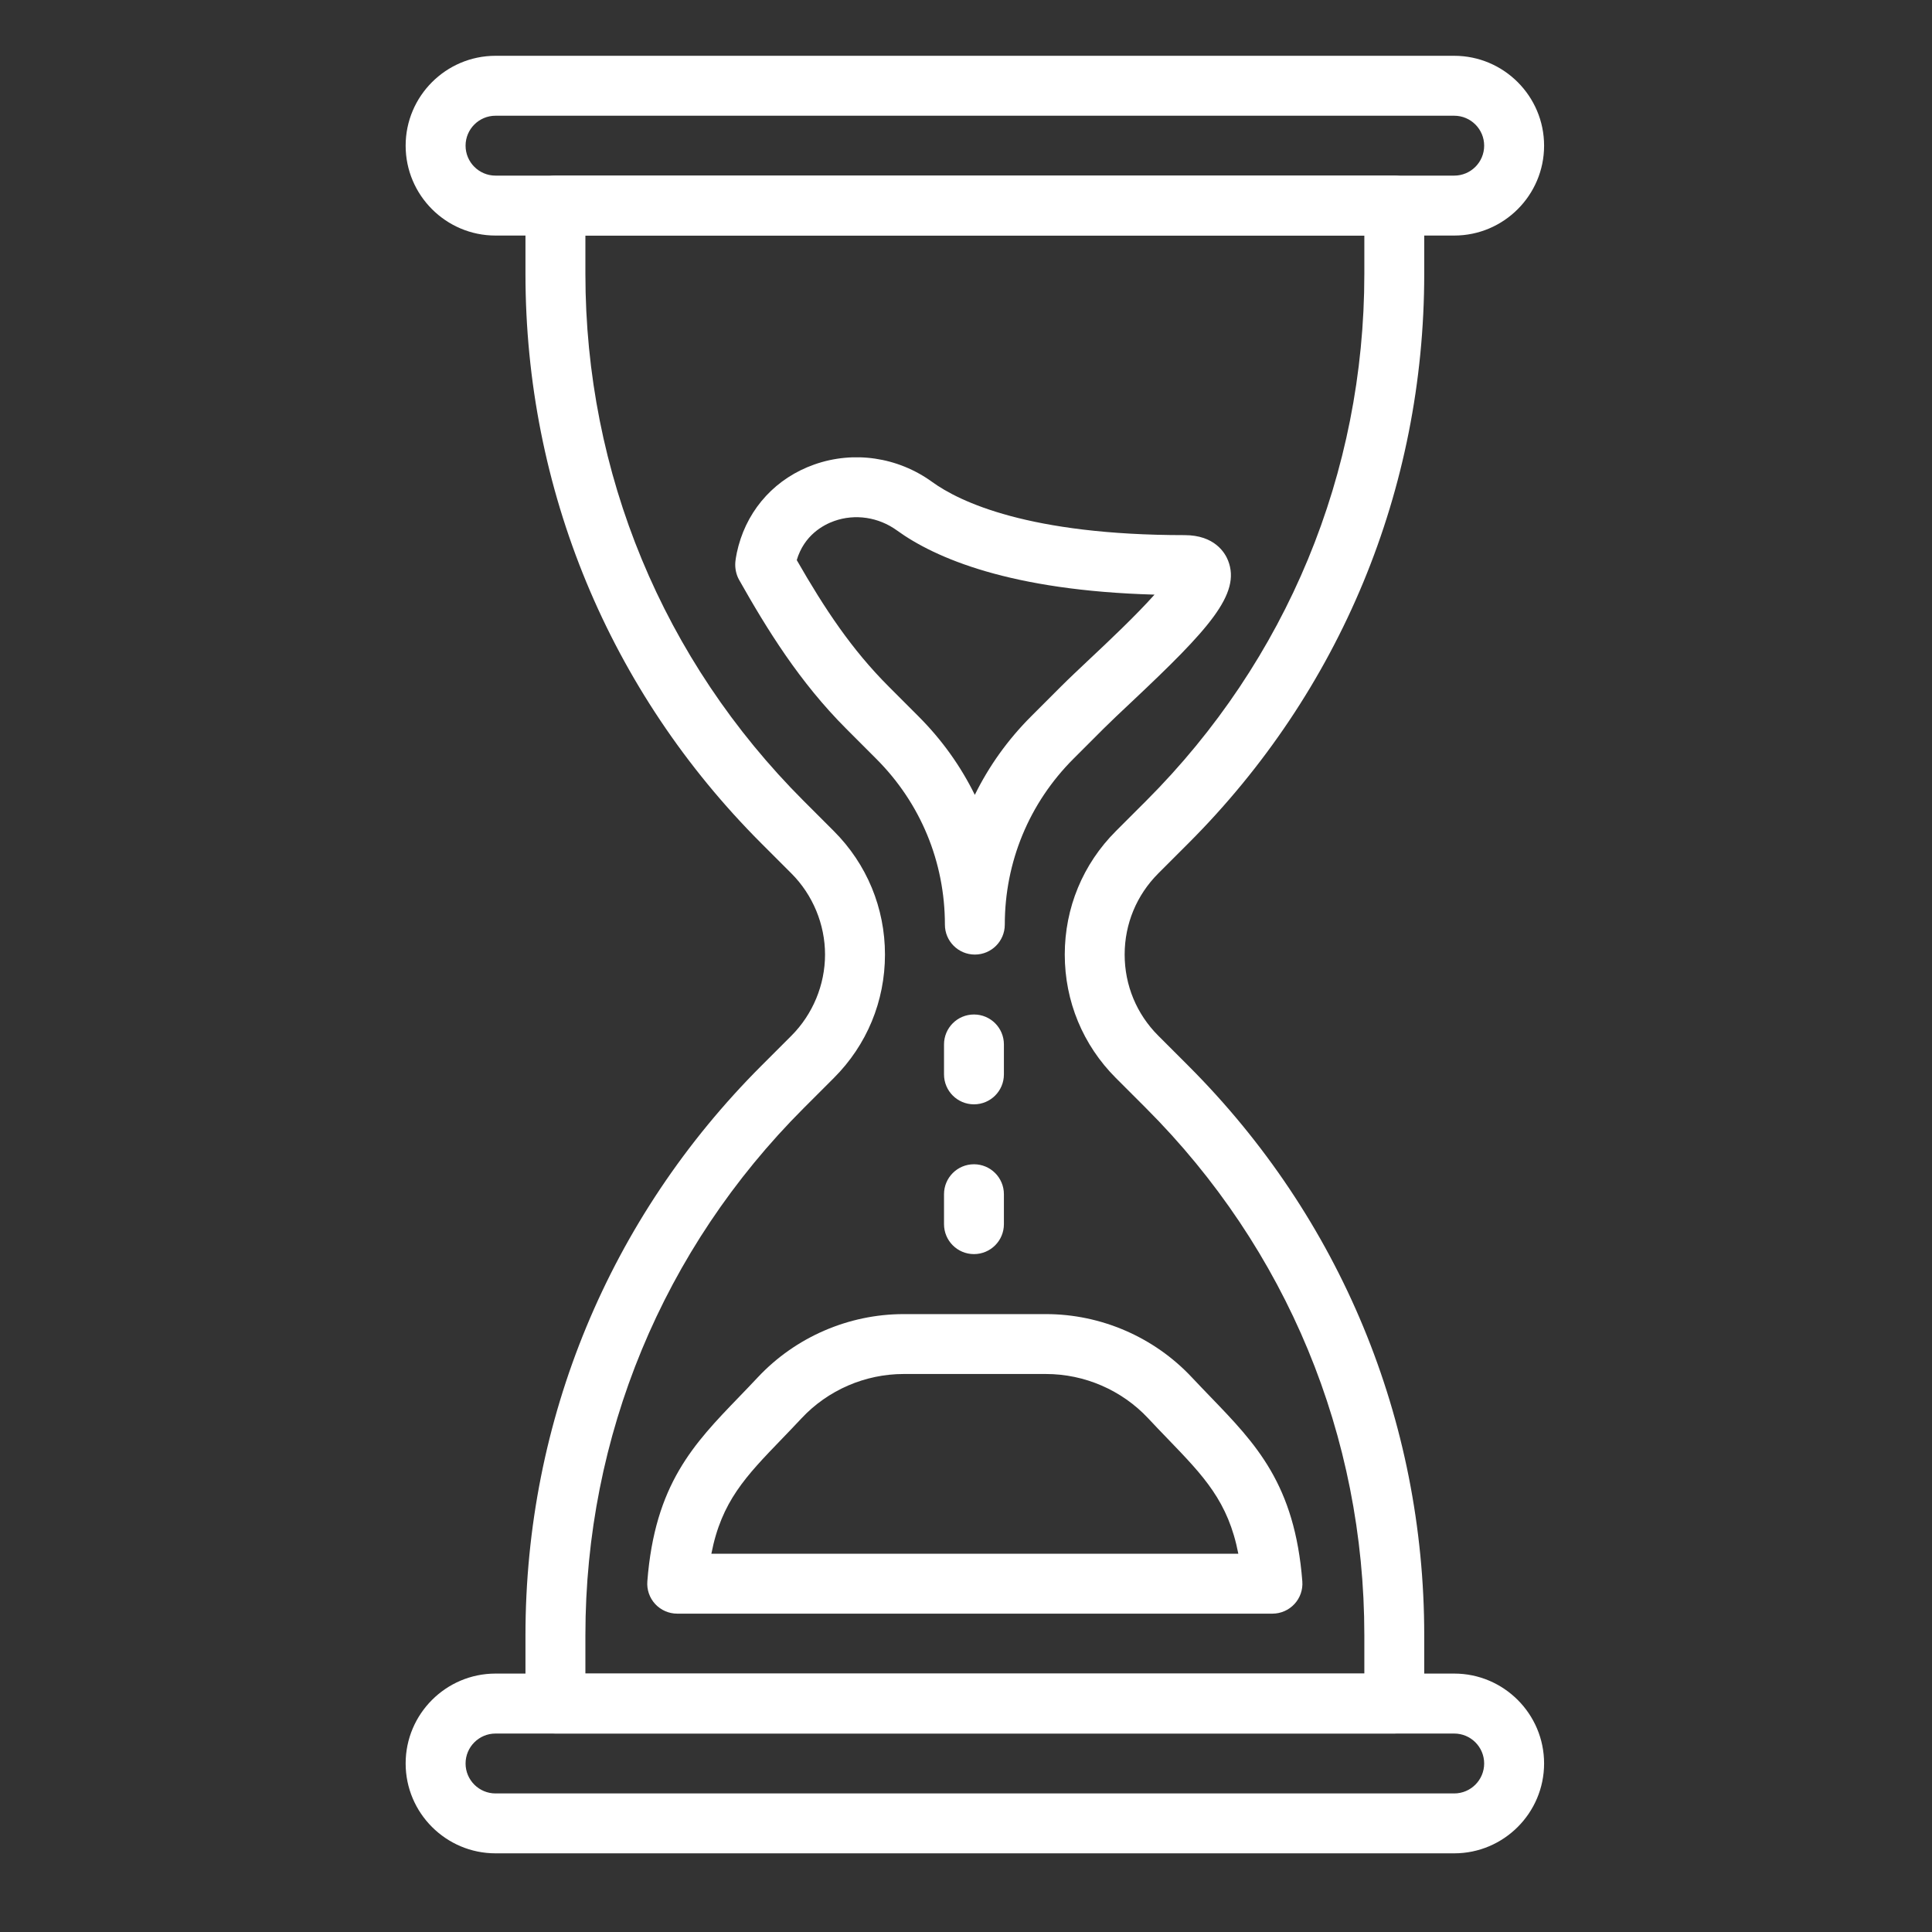
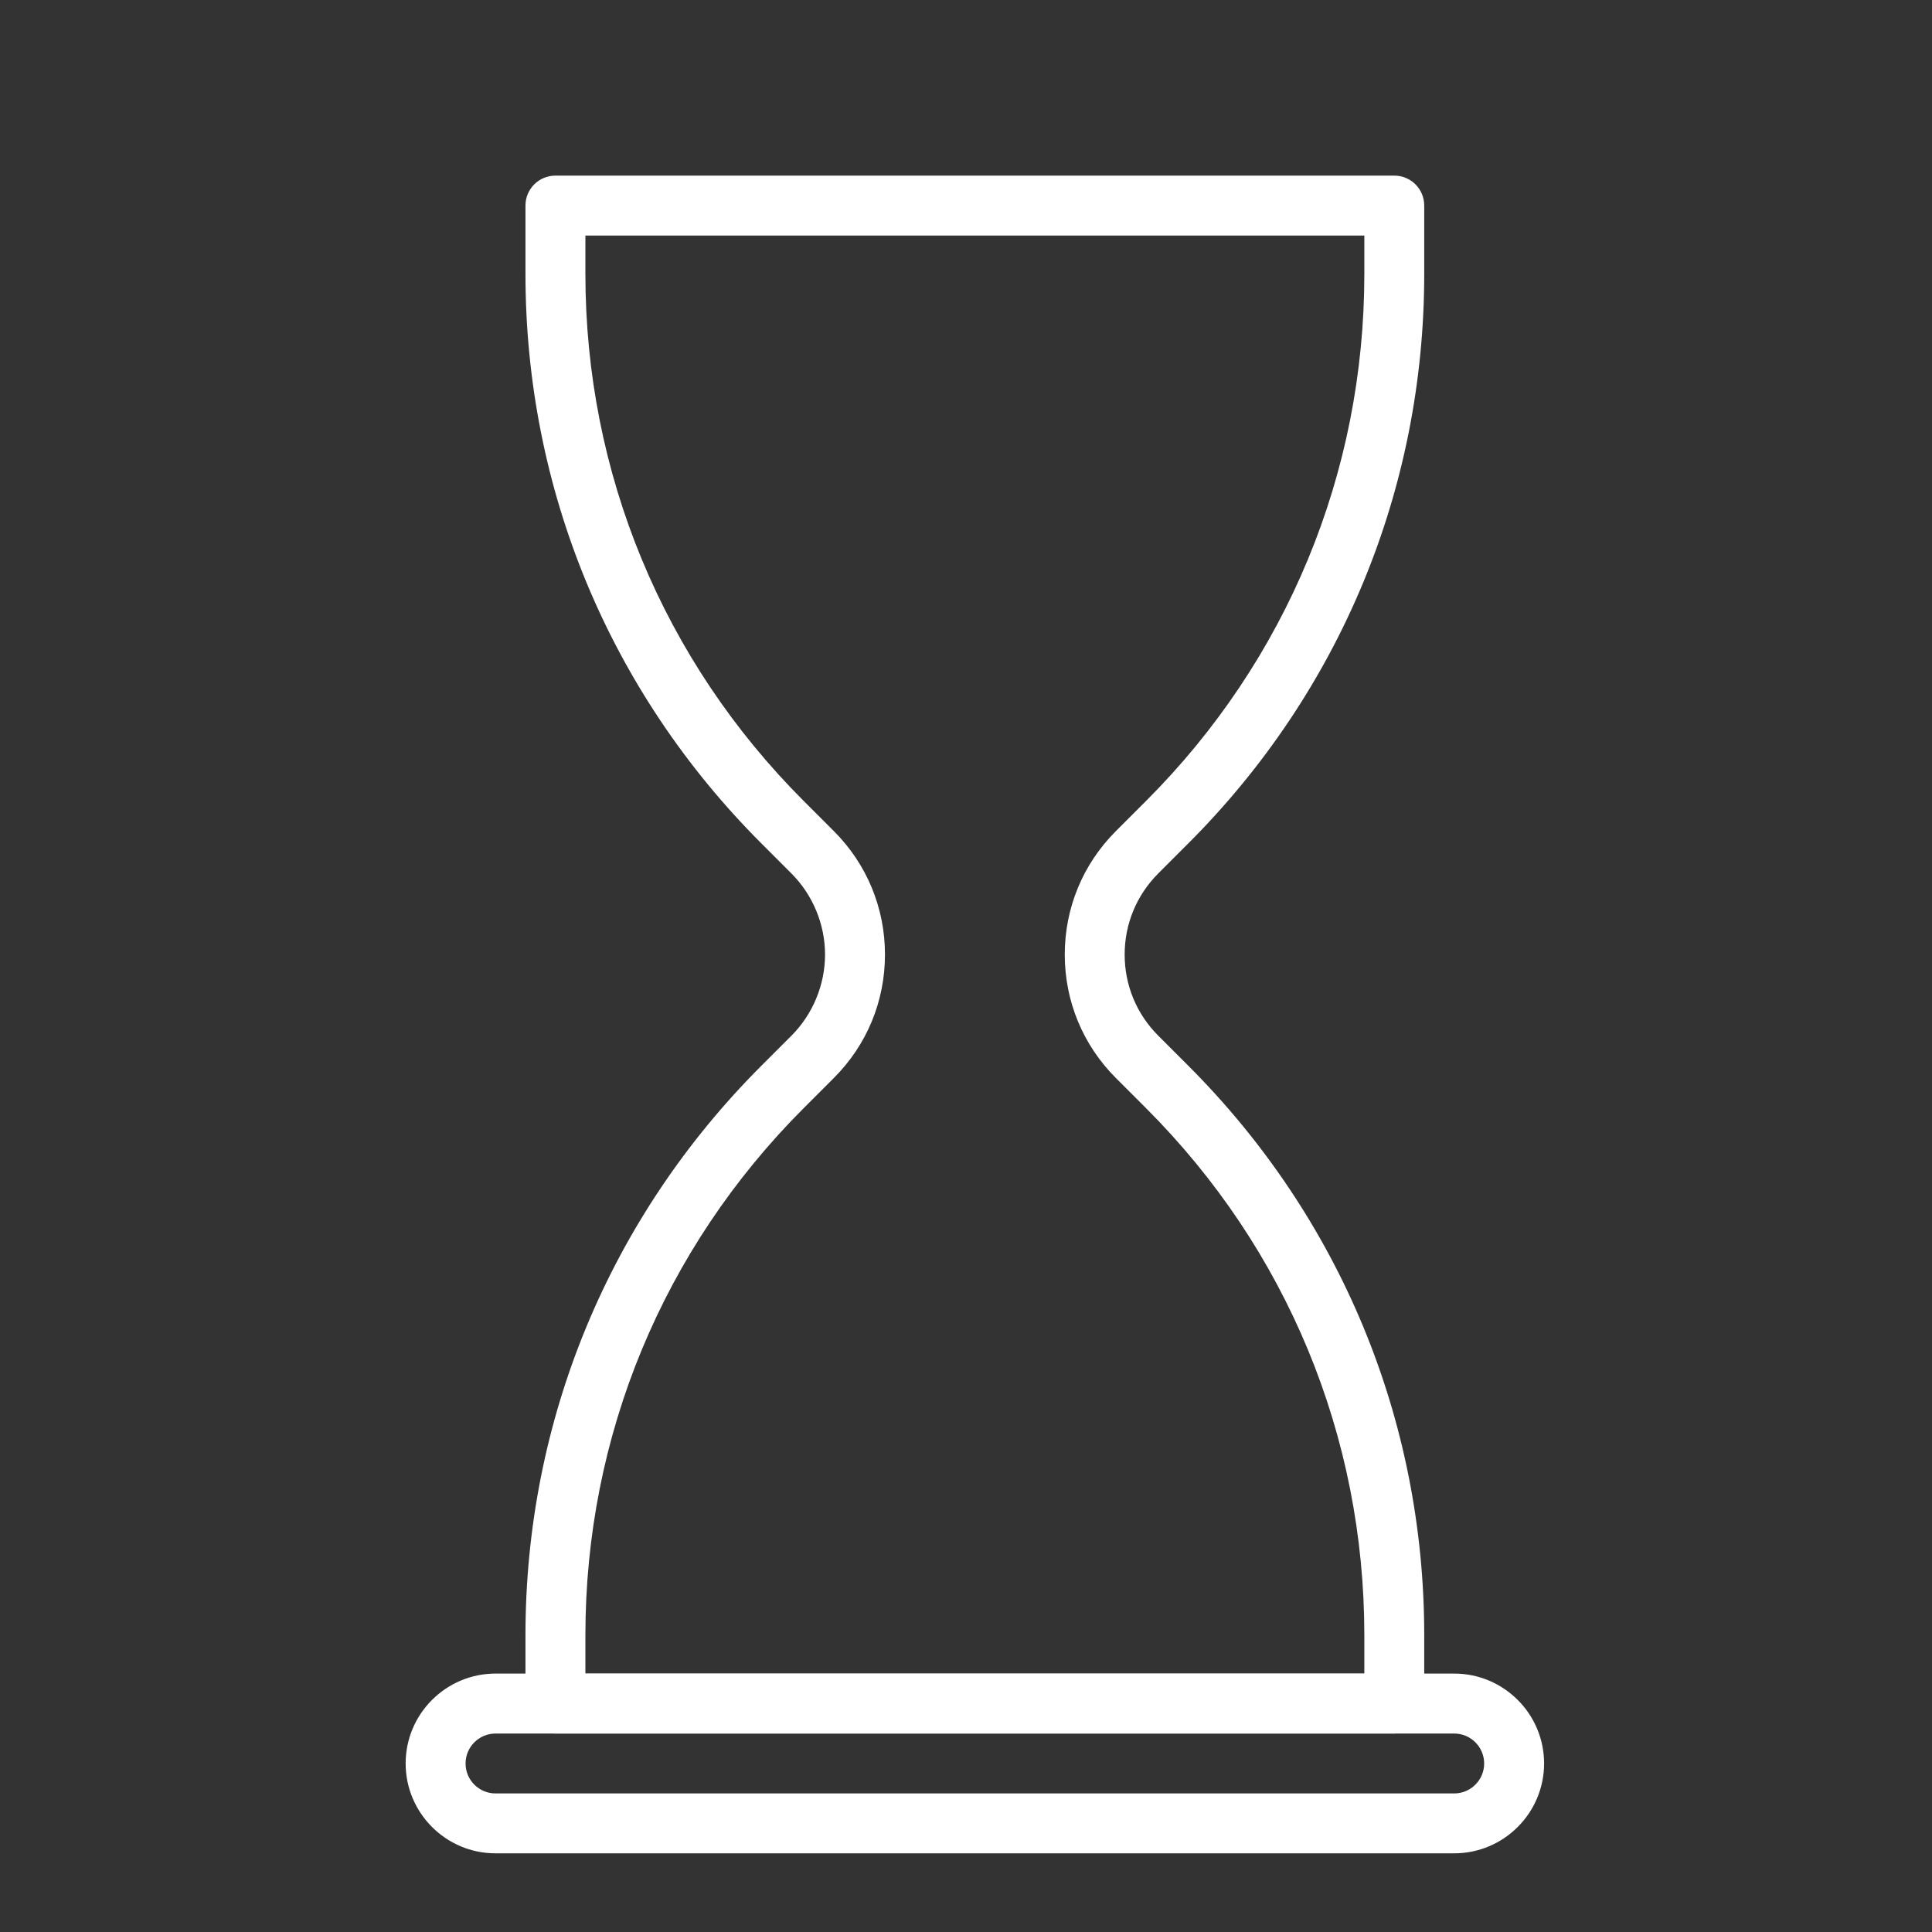
<svg xmlns="http://www.w3.org/2000/svg" version="1.1" id="Ebene_1" x="0px" y="0px" viewBox="0 0 50 50" style="enable-background:new 0 0 50 50;" xml:space="preserve">
  <rect x="0" y="0" width="50" height="50" fill="#333333" stroke="none" />
  <style type="text/css">
	.st0{fill:#FFFFFF;}
</style>
  <g>
    <g>
-       <path class="st0" d="M37.635,1.444h-24.811c-1.282,0-2.326,1.044-2.326,2.326s1.044,2.326,2.326,2.326h24.811    c1.282,0,2.326-1.044,2.326-2.326S38.917,1.444,37.635,1.444z M37.635,4.545h-24.811    c-0.427,0-0.775-0.347-0.775-0.775s0.348-0.775,0.775-0.775h24.811c0.427,0,0.775,0.347,0.775,0.775    S38.062,4.545,37.635,4.545z" />
-     </g>
+       </g>
  </g>
  <g>
    <g>
      <path class="st0" d="M37.635,43.312h-24.811c-1.282,0-2.326,1.044-2.326,2.326c0,1.282,1.044,2.326,2.326,2.326h24.811    c1.282,0,2.326-1.044,2.326-2.326C39.961,44.356,38.917,43.312,37.635,43.312z M37.635,46.414h-24.811    c-0.427,0-0.775-0.347-0.775-0.775c0-0.428,0.348-0.775,0.775-0.775h24.811c0.427,0,0.775,0.347,0.775,0.775    C38.41,46.066,38.062,46.414,37.635,46.414z" />
    </g>
  </g>
  <g>
    <g>
      <path class="st0" d="M30.754,21.826c3.937-3.937,6.105-9.172,6.105-14.739v-1.767c0-0.429-0.347-0.775-0.775-0.775    H14.374c-0.428,0-0.775,0.346-0.775,0.775v1.767c0,5.568,2.168,10.801,6.104,14.739l0.779,0.779    c0.553,0.553,0.87,1.317,0.87,2.099s-0.317,1.546-0.869,2.099l-0.779,0.779    c-3.937,3.937-6.105,9.171-6.105,14.739v1.767c0,0.429,0.347,0.775,0.775,0.775h21.71    c0.428,0,0.775-0.346,0.775-0.775v-1.767c0-5.567-2.168-10.801-6.105-14.739l-0.779-0.779    c-0.561-0.561-0.869-1.306-0.869-2.099c0-0.793,0.309-1.538,0.869-2.099L30.754,21.826z M28.879,21.509    c-0.854,0.853-1.323,1.987-1.323,3.195c0,1.208,0.47,2.342,1.323,3.195l0.779,0.779    c3.644,3.644,5.651,8.489,5.651,13.642v0.992H15.15v-0.992c0-5.154,2.007-9.998,5.65-13.642l0.779-0.779    c0.855-0.853,1.324-1.988,1.324-3.195c0-1.207-0.47-2.342-1.323-3.195l-0.779-0.779    c-3.644-3.644-5.651-8.489-5.651-13.642V6.096h20.159v0.992c0,5.153-2.007,9.998-5.651,13.642L28.879,21.509z" />
    </g>
  </g>
  <g>
    <g>
-       <path class="st0" d="M31.782,14.506c-0.078-0.197-0.345-0.657-1.125-0.657c-4.029,0-5.824-0.863-6.535-1.378    c-0.888-0.643-2.027-0.811-3.05-0.449c-0.976,0.345-1.691,1.113-1.96,2.105    c-0.07,0.258-0.082,0.426-0.082,0.426c-0.012,0.153,0.022,0.318,0.097,0.452    c0.727,1.288,1.565,2.646,2.771,3.853l0.778,0.779c1.147,1.145,1.778,2.67,1.778,4.292    c0,0.429,0.347,0.775,0.775,0.775c0.428,0,0.775-0.346,0.775-0.775c0-1.621,0.631-3.146,1.777-4.292l0.78-0.78    c0.192-0.191,0.441-0.426,0.716-0.684C31.281,16.288,32.124,15.371,31.782,14.506z M28.213,17.044    c-0.287,0.271-0.549,0.517-0.749,0.717l-0.78,0.78c-0.602,0.602-1.091,1.287-1.456,2.03    c-0.365-0.743-0.854-1.428-1.456-2.03l-0.778-0.779c-0.952-0.953-1.649-2.002-2.374-3.267    c0.192-0.647,0.688-0.911,0.969-1.011c0.541-0.192,1.148-0.101,1.623,0.243    c0.988,0.715,2.935,1.558,6.667,1.662C29.399,15.929,28.647,16.637,28.213,17.044z" />
-     </g>
+       </g>
  </g>
  <g>
    <g>
-       <path class="st0" d="M33.704,40.926c-0.195-2.514-1.202-3.557-2.369-4.767c-0.157-0.164-0.322-0.333-0.49-0.513    c-0.974-1.04-2.349-1.637-3.775-1.637h-3.684c-1.425,0-2.801,0.597-3.775,1.637    c-0.168,0.18-0.332,0.349-0.489,0.512c-1.167,1.21-2.175,2.254-2.369,4.768    c-0.017,0.215,0.057,0.428,0.204,0.587c0.147,0.158,0.353,0.248,0.569,0.248h15.405    c0.215,0,0.422-0.09,0.569-0.249C33.647,41.354,33.721,41.141,33.704,40.926z M18.41,40.211    c0.263-1.354,0.889-2.002,1.829-2.976c0.163-0.169,0.332-0.345,0.505-0.53c0.681-0.729,1.645-1.146,2.642-1.146    h3.684c0.999,0,1.962,0.418,2.643,1.145c0.174,0.188,0.344,0.362,0.507,0.532c0.939,0.974,1.565,1.622,1.828,2.975    H18.41z" />
-     </g>
+       </g>
  </g>
  <g>
    <g>
-       <path class="st0" d="M25.206,26.255c-0.428,0-0.775,0.346-0.775,0.775v0.775c0,0.429,0.347,0.775,0.775,0.775    s0.775-0.346,0.775-0.775v-0.775C25.981,26.601,25.634,26.255,25.206,26.255z" />
-     </g>
+       </g>
  </g>
  <g>
    <g>
-       <path class="st0" d="M25.206,30.131c-0.428,0-0.775,0.346-0.775,0.775v0.775c0,0.429,0.347,0.775,0.775,0.775    s0.775-0.346,0.775-0.775v-0.775C25.981,30.478,25.634,30.131,25.206,30.131z" />
-     </g>
+       </g>
  </g>
</svg>